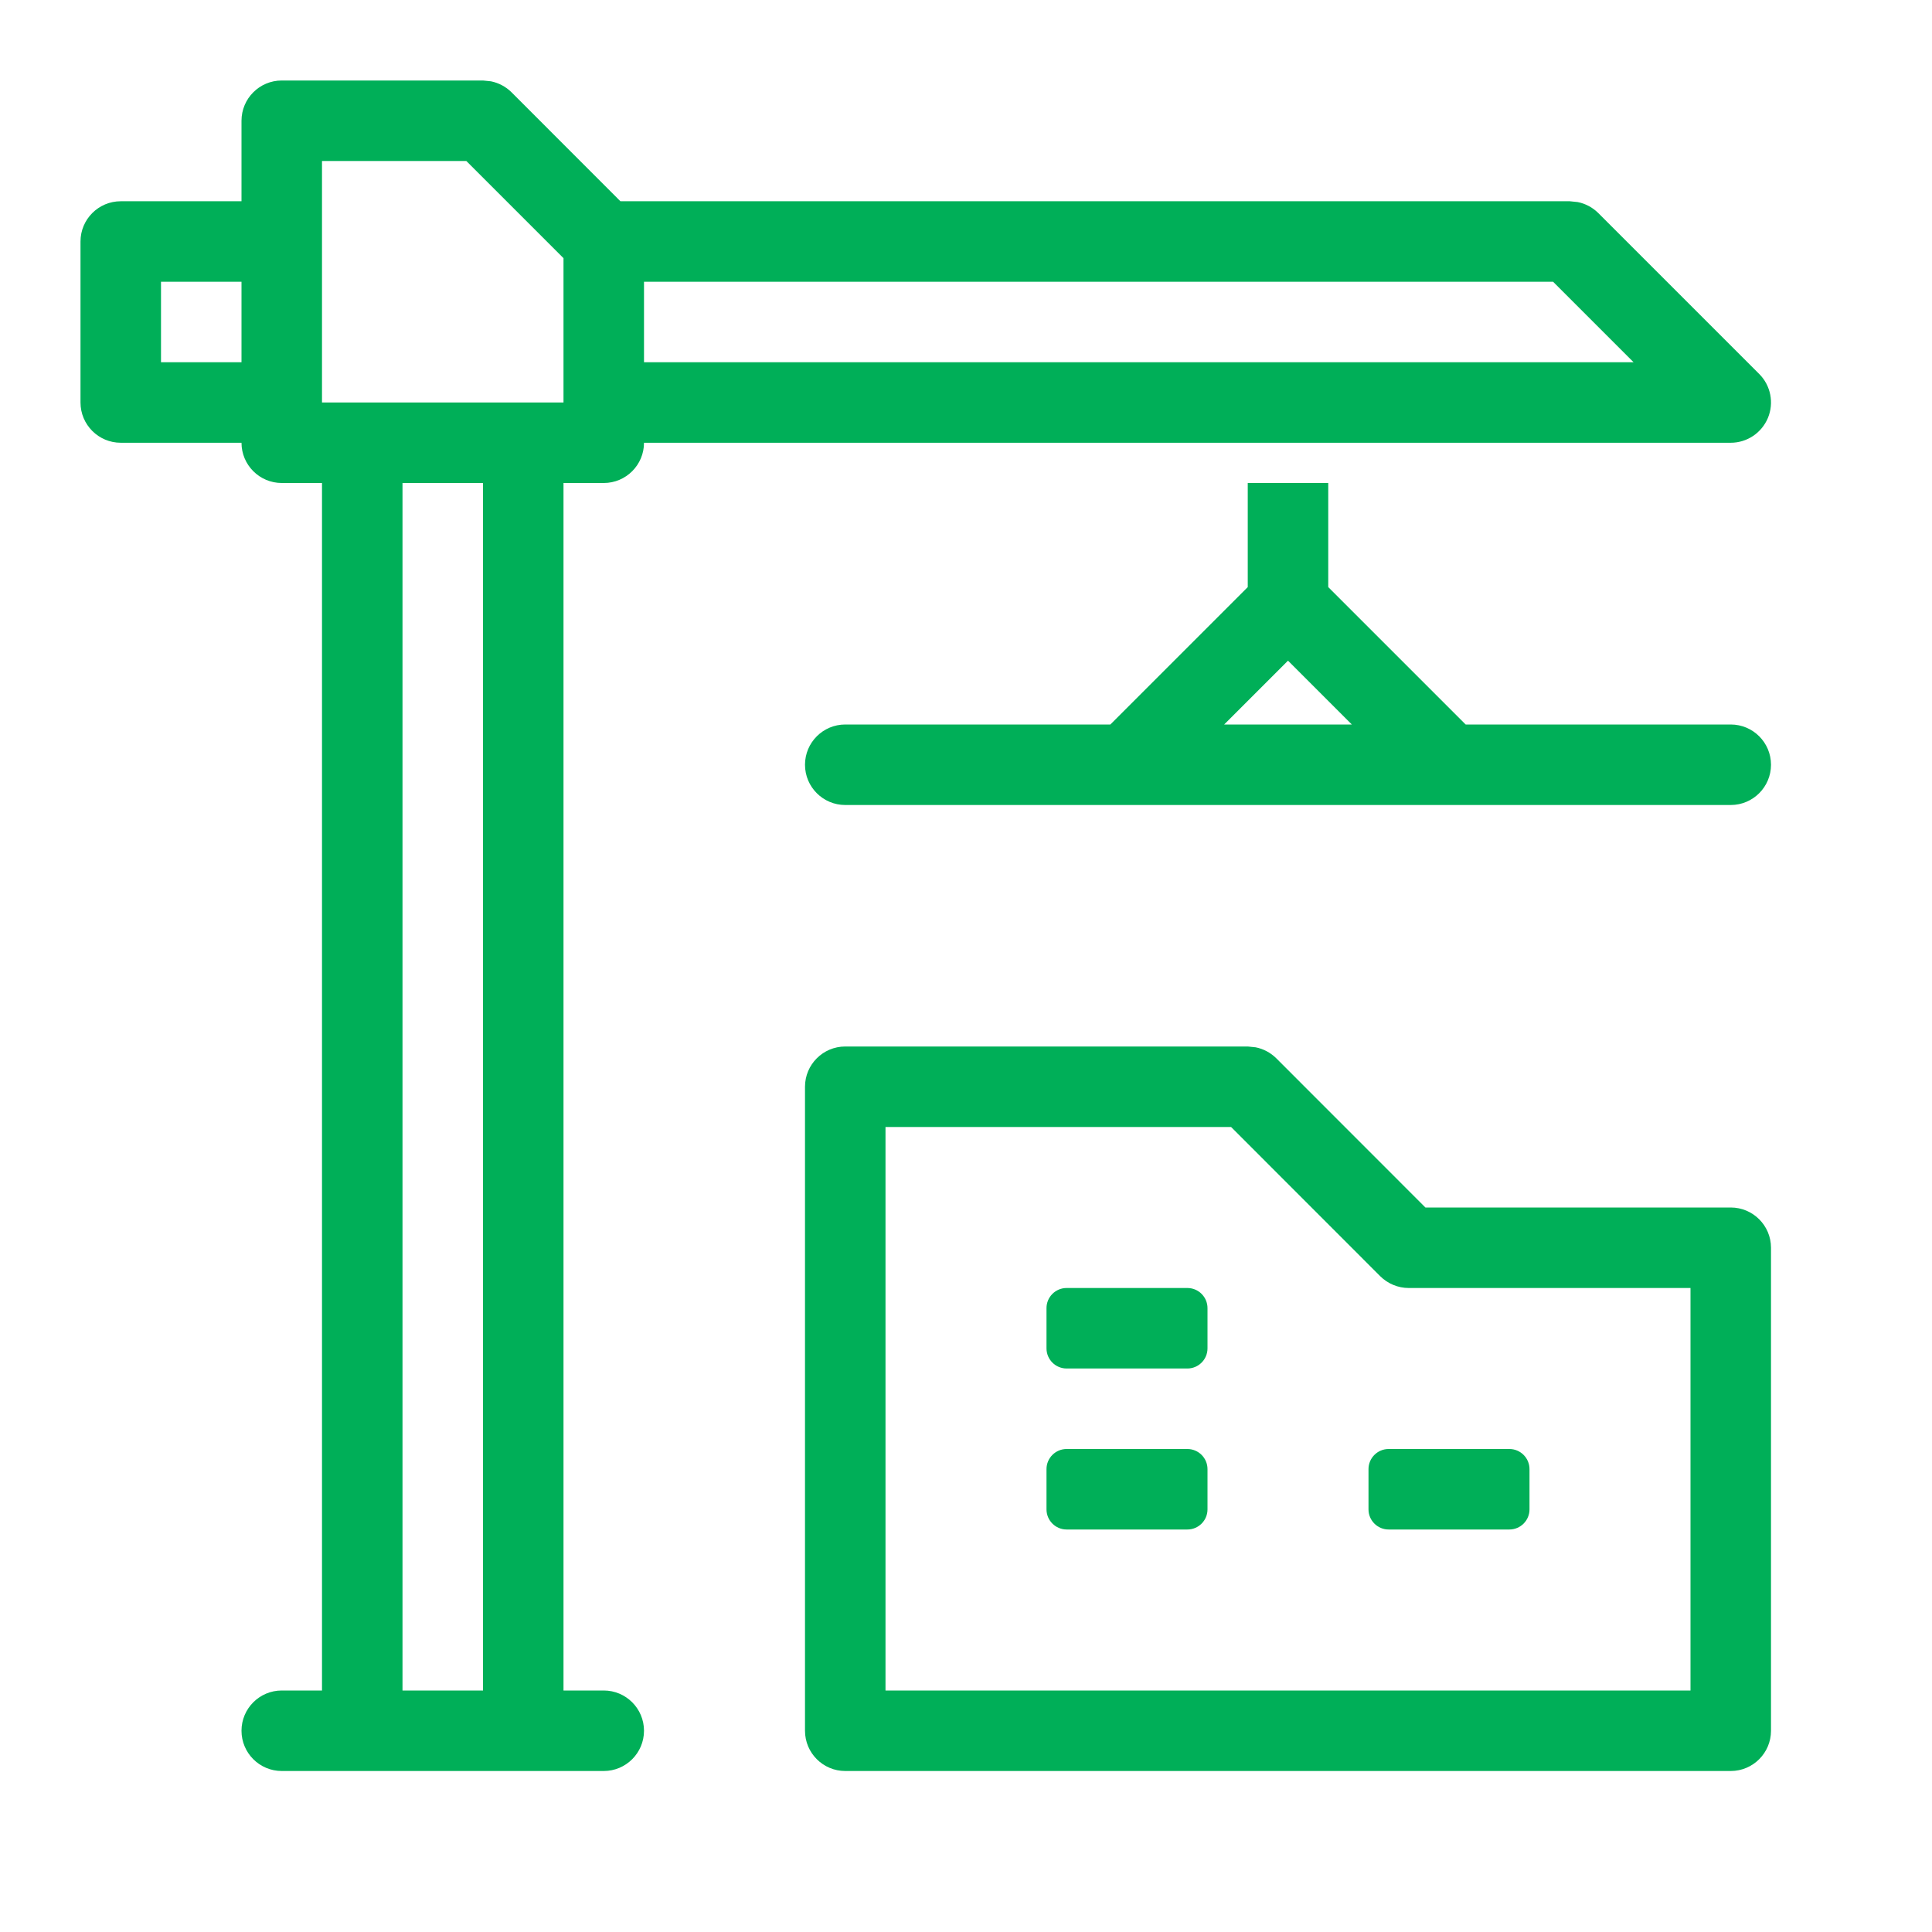
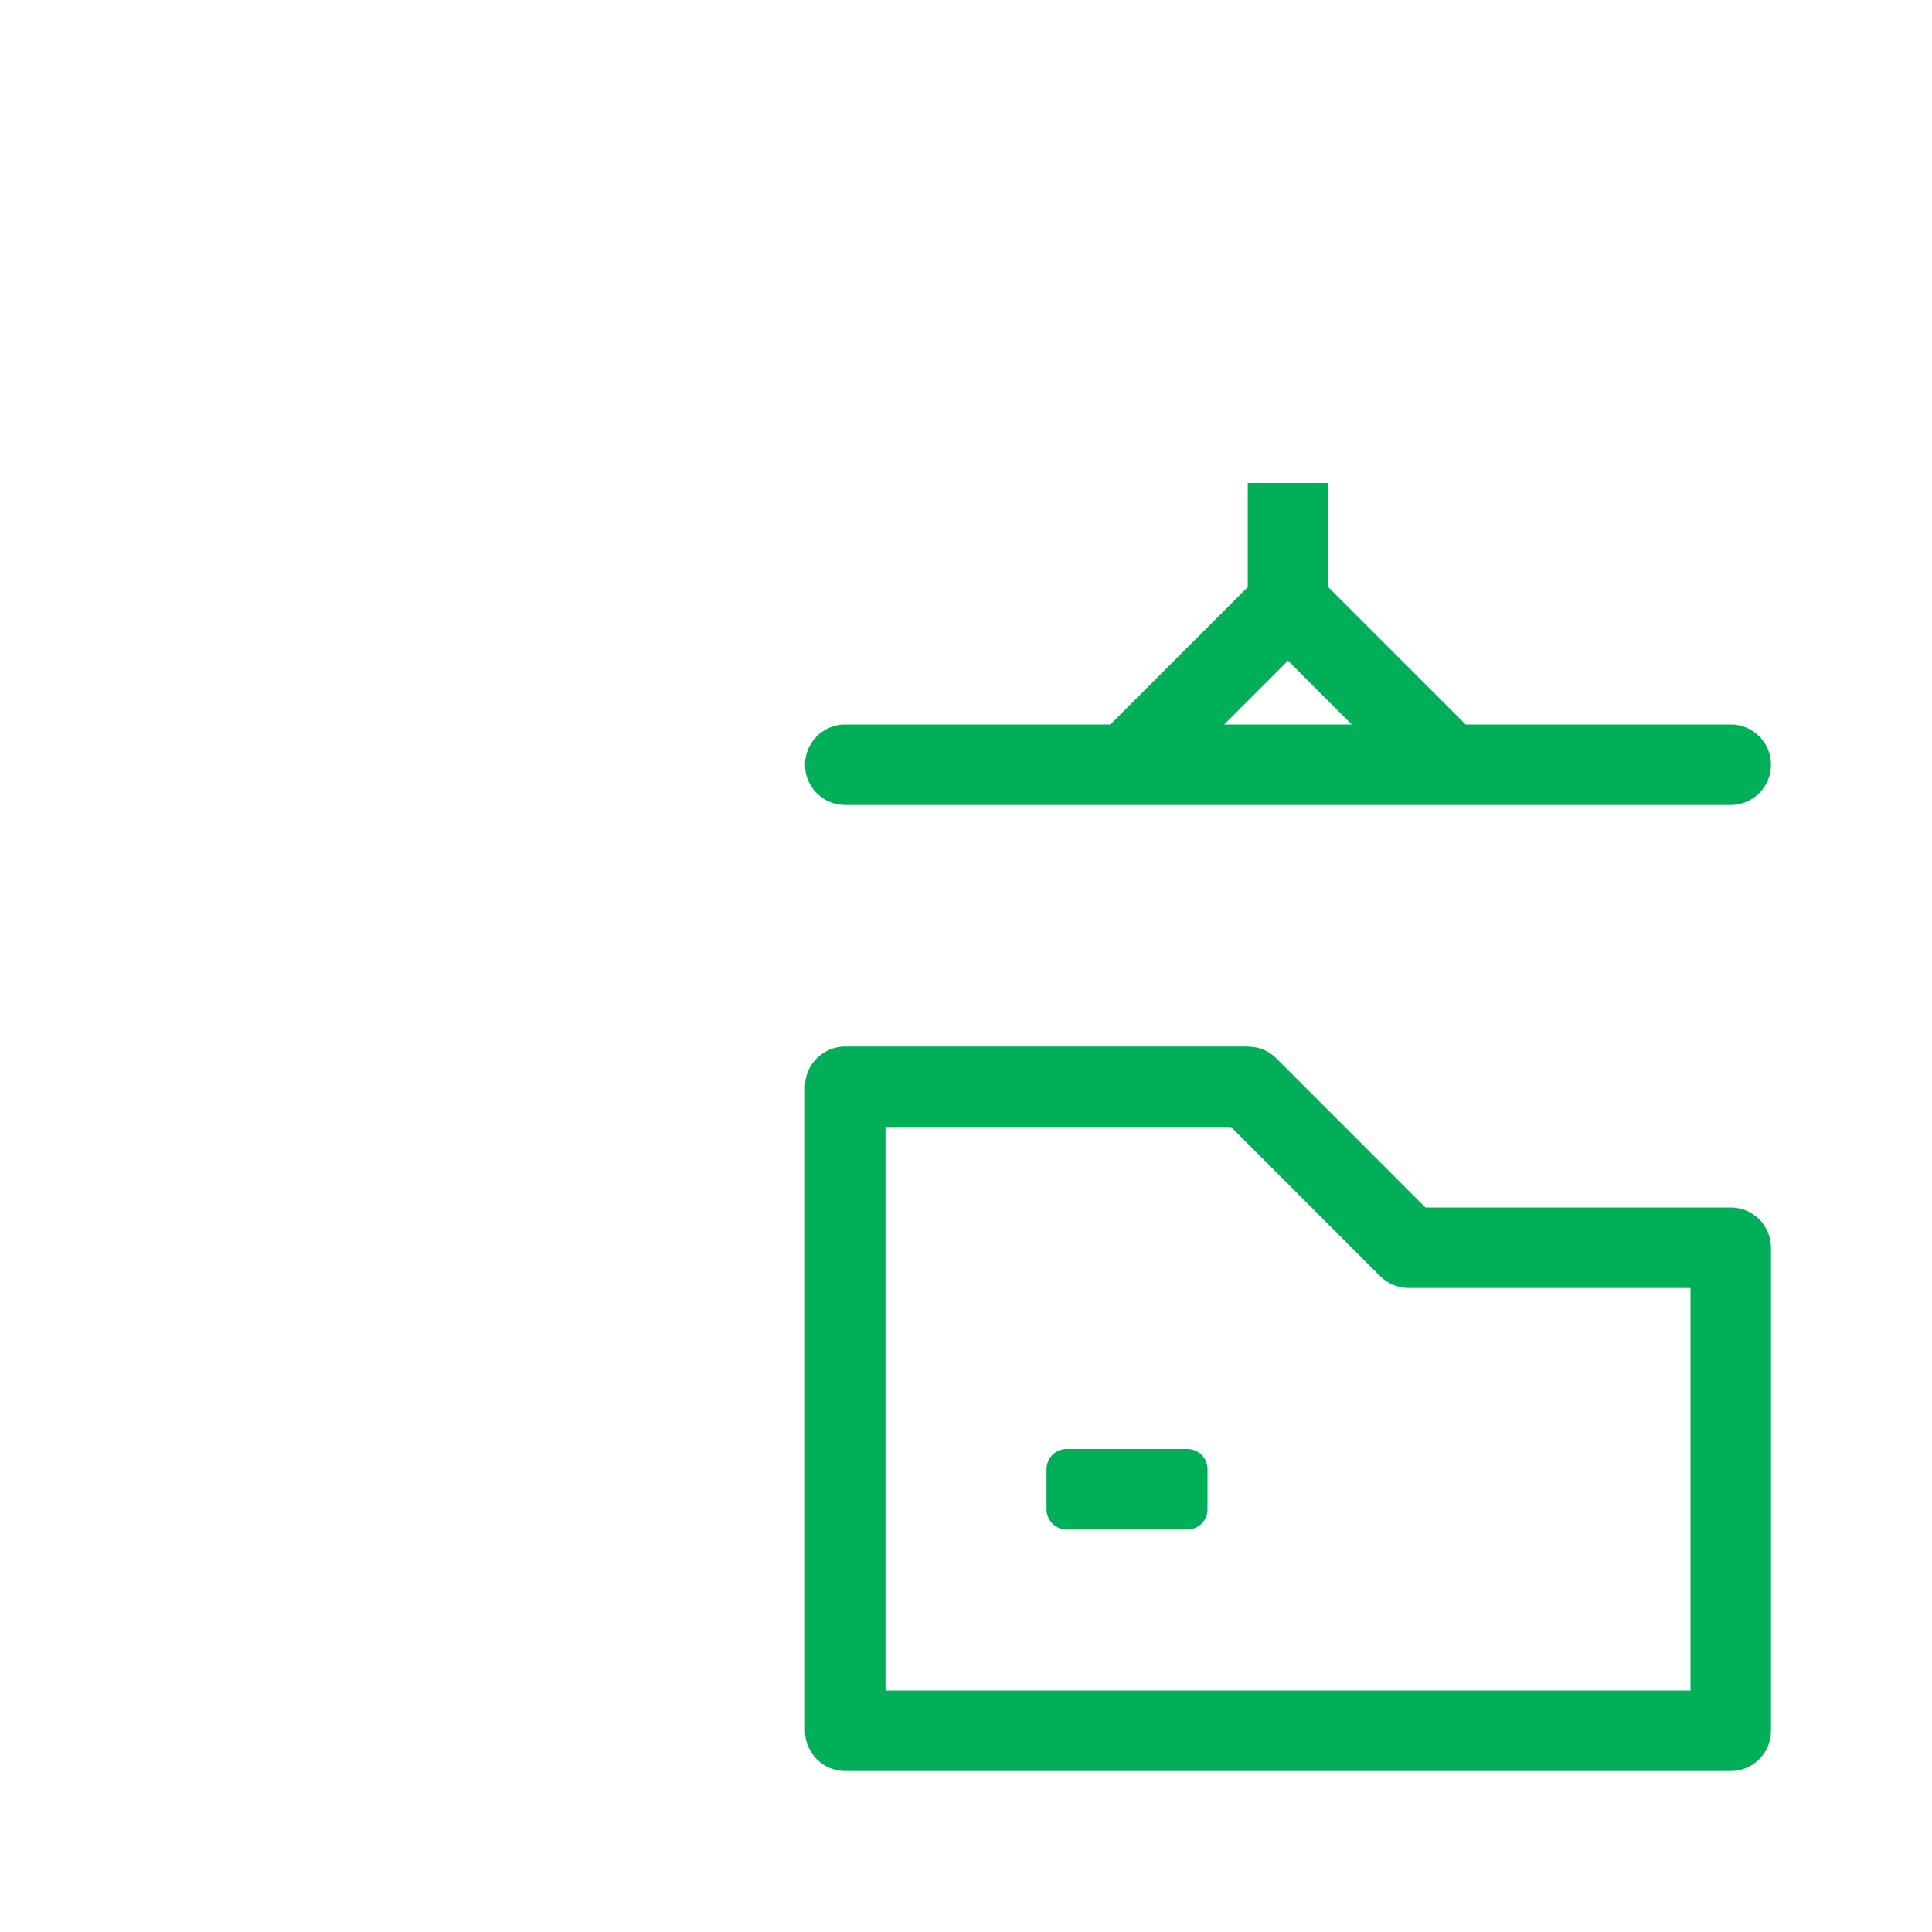
<svg xmlns="http://www.w3.org/2000/svg" width="24" height="24" viewBox="0 0 24 24" fill="none">
-   <path fill-rule="evenodd" clip-rule="evenodd" d="M6.098 1.01C6.194 1.029 6.283 1.076 6.354 1.146L7.707 2.5H19.5L19.598 2.51C19.694 2.529 19.783 2.576 19.854 2.646L21.854 4.646C21.997 4.789 22.039 5.005 21.962 5.191C21.884 5.378 21.702 5.5 21.5 5.5H8C8 5.776 7.776 6 7.5 6H7V21H7.5C7.776 21 8 21.224 8 21.5C8 21.776 7.776 22 7.5 22H3.5C3.224 22 3 21.776 3 21.5C3 21.224 3.224 21 3.5 21H4V6H3.5C3.224 6 3 5.776 3 5.5H1.5C1.224 5.5 1 5.276 1 5V3C1 2.724 1.224 2.5 1.5 2.5H3V1.5C3 1.224 3.224 1 3.5 1H6L6.098 1.01ZM5 21H6V6H5V21ZM4 5H7V3.207L5.793 2H4V5ZM2 4.5H3V3.5H2V4.5ZM8 4.5H20.293L19.293 3.5H8V4.5Z" fill="#00AF58" />
  <path d="M14.75 18C14.888 18 15 18.112 15 18.25V18.75C15 18.888 14.888 19 14.75 19H13.25C13.112 19 13 18.888 13 18.75V18.25C13 18.112 13.112 18 13.25 18H14.75Z" fill="#00AF58" />
-   <path d="M18.75 18C18.888 18 19 18.112 19 18.25V18.75C19 18.888 18.888 19 18.75 19H17.25C17.112 19 17 18.888 17 18.75V18.25C17 18.112 17.112 18 17.25 18H18.75Z" fill="#00AF58" />
-   <path d="M14.75 16C14.888 16 15 16.112 15 16.25V16.75C15 16.888 14.888 17 14.75 17H13.25C13.112 17 13 16.888 13 16.75V16.25C13 16.112 13.112 16 13.25 16H14.75Z" fill="#00AF58" />
  <path fill-rule="evenodd" clip-rule="evenodd" d="M15.598 13.01C15.694 13.029 15.783 13.076 15.854 13.146L17.707 15H21.5C21.776 15 22 15.224 22 15.5V21.5C22 21.776 21.776 22 21.5 22H10.5C10.224 22 10 21.776 10 21.5V13.5C10 13.224 10.224 13 10.5 13H15.5L15.598 13.01ZM11 21H21V16H17.5C17.367 16 17.24 15.947 17.146 15.854L15.293 14H11V21Z" fill="#00AF58" />
  <path fill-rule="evenodd" clip-rule="evenodd" d="M16.5 7.293L18.207 9H21.5C21.776 9 22 9.224 22 9.5C22 9.776 21.776 10 21.5 10H10.5C10.224 10 10 9.776 10 9.5C10 9.224 10.224 9 10.5 9H13.793L15.5 7.293V6H16.5V7.293ZM15.207 9H16.793L16 8.207L15.207 9Z" fill="#00AF58" />
</svg>